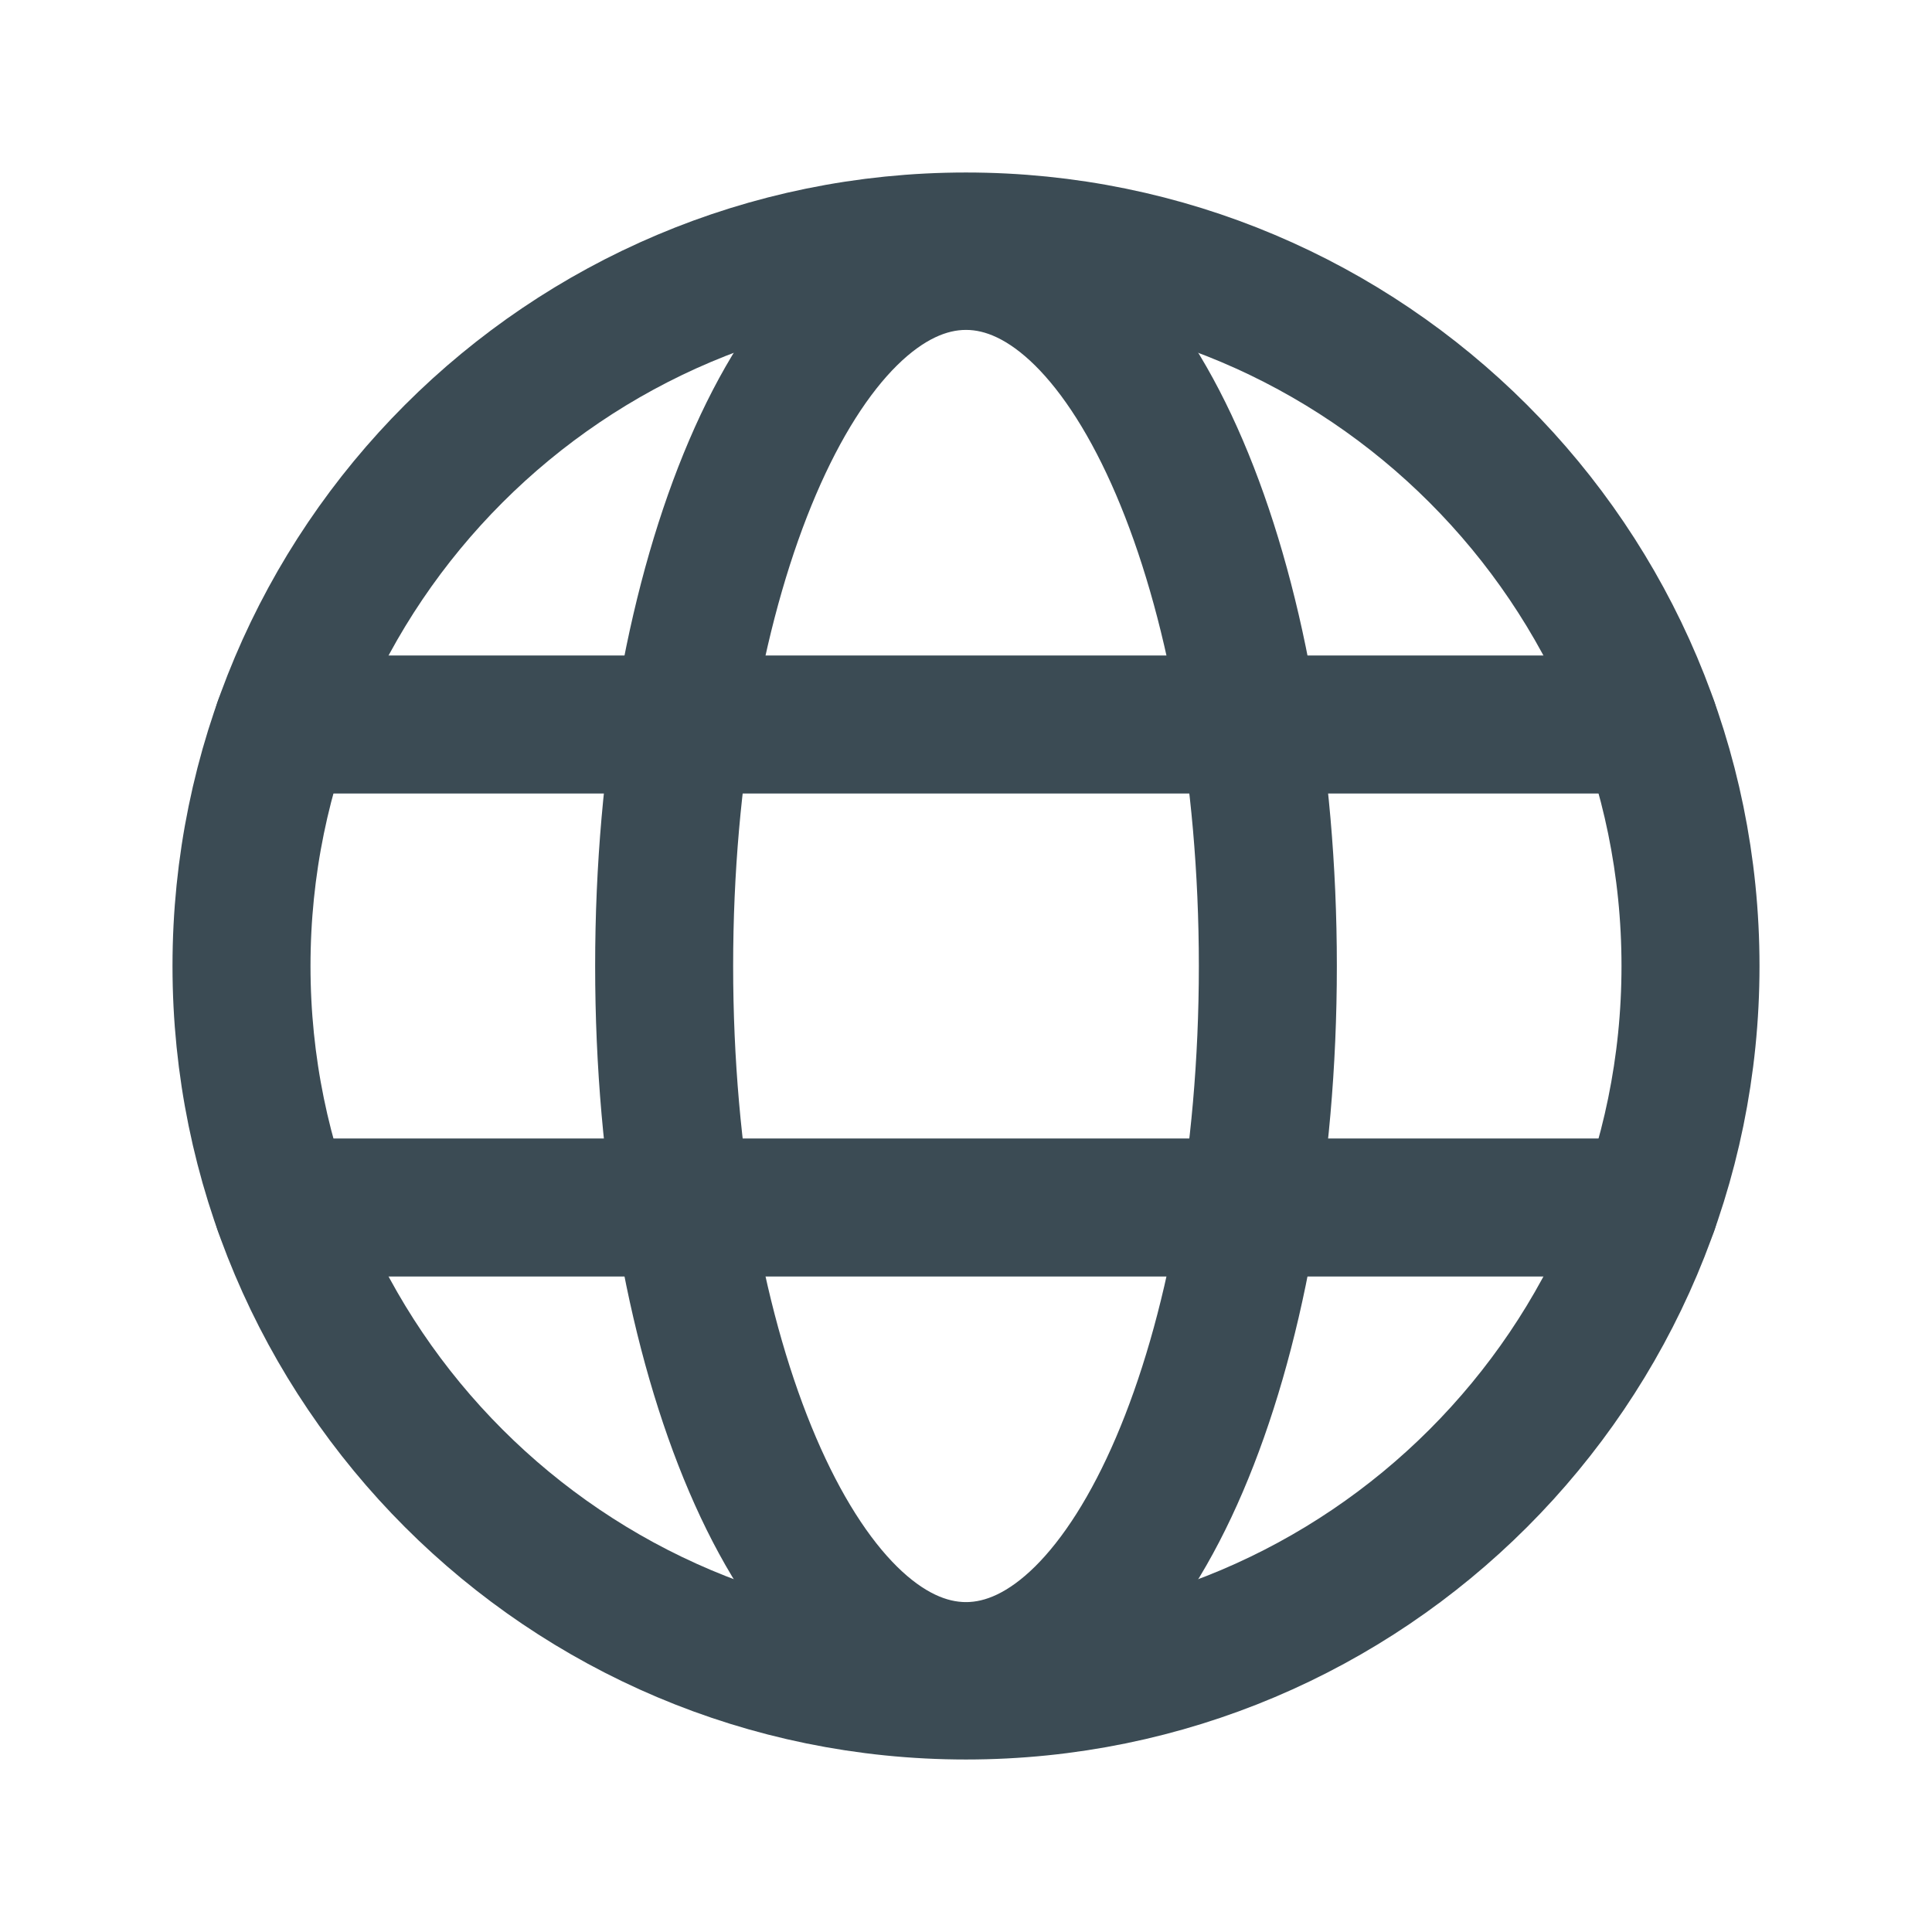
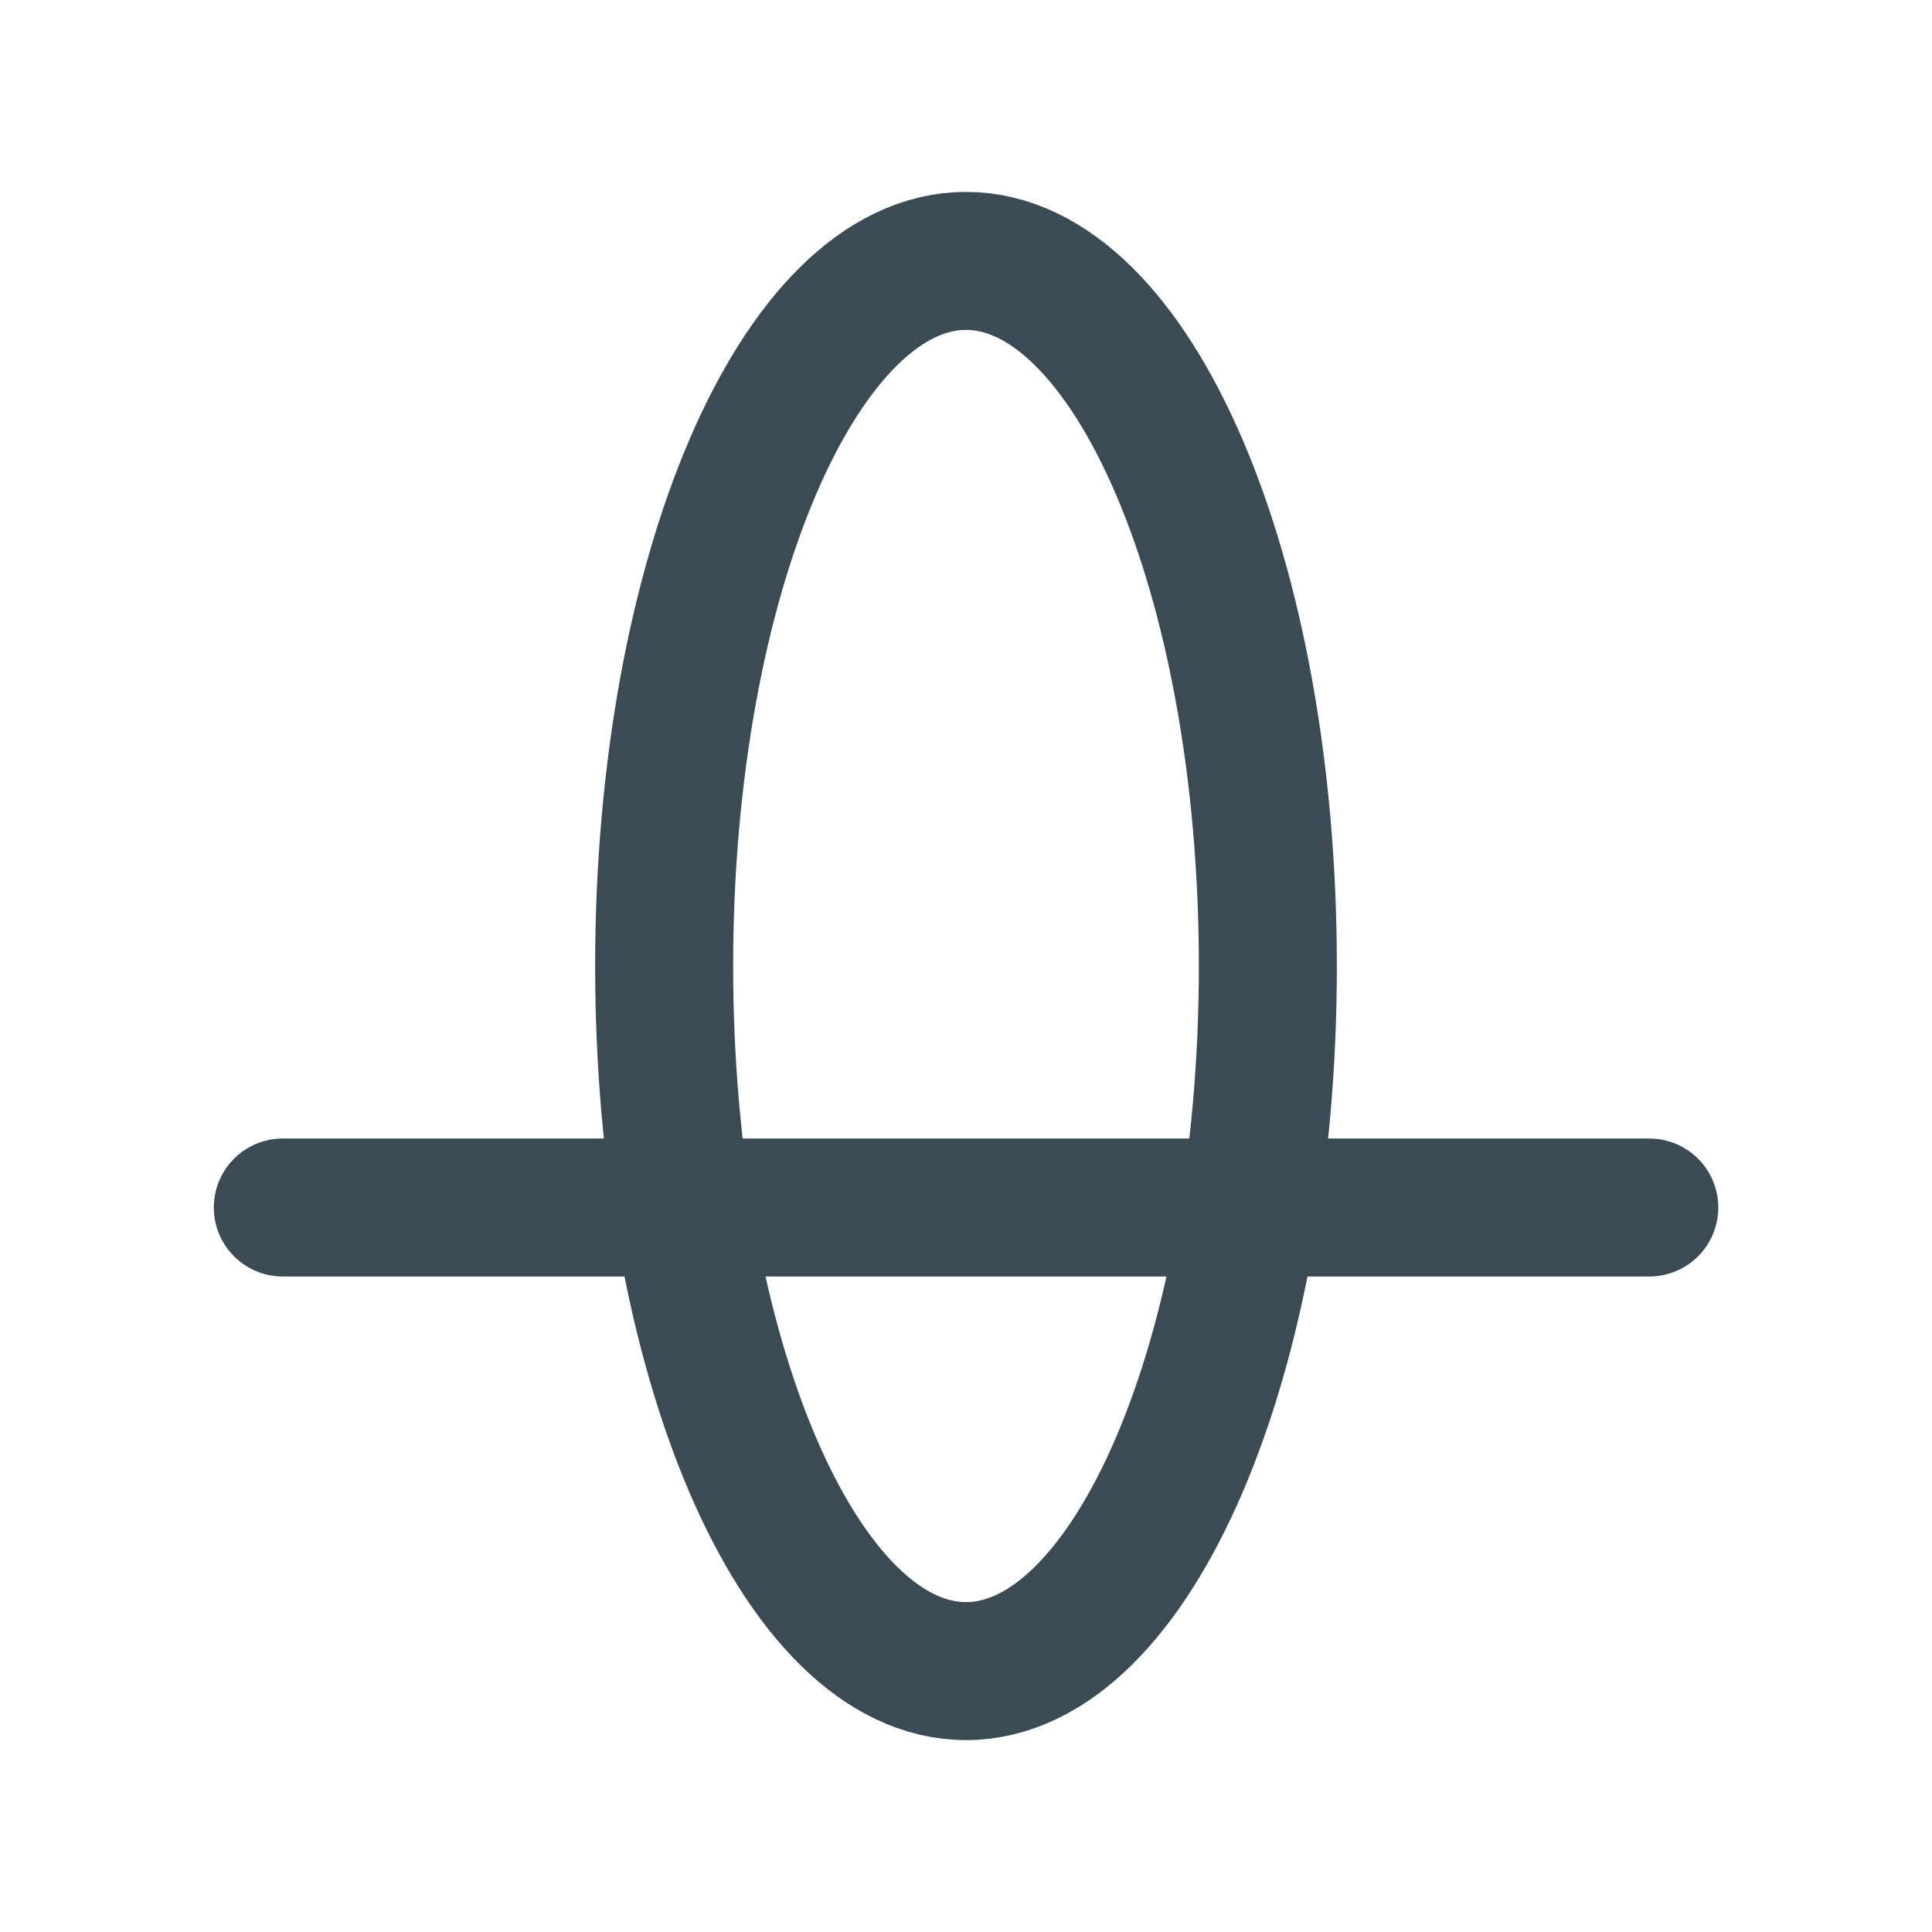
<svg xmlns="http://www.w3.org/2000/svg" width="21" height="21" viewBox="0 0 21 21" fill="none">
-   <path d="M10.5 18.375C14.849 18.375 18.375 14.849 18.375 10.5C18.375 6.151 14.849 2.625 10.5 2.625C6.151 2.625 2.625 6.151 2.625 10.5C2.625 14.849 6.151 18.375 10.5 18.375Z" stroke="#3B4B54" stroke-width="1.5" stroke-miterlimit="10" />
-   <path d="M3.073 7.875H17.926" stroke="#3B4B54" stroke-width="1.5" stroke-linecap="round" stroke-linejoin="round" />
  <path d="M3.074 13.125H17.927" stroke="#3B4B54" stroke-width="1.5" stroke-linecap="round" stroke-linejoin="round" />
  <path d="M10.5 18.164C12.312 18.164 13.781 14.732 13.781 10.5C13.781 6.268 12.312 2.836 10.5 2.836C8.688 2.836 7.219 6.268 7.219 10.5C7.219 14.732 8.688 18.164 10.5 18.164Z" stroke="#3B4B54" stroke-width="1.5" stroke-miterlimit="10" />
</svg>